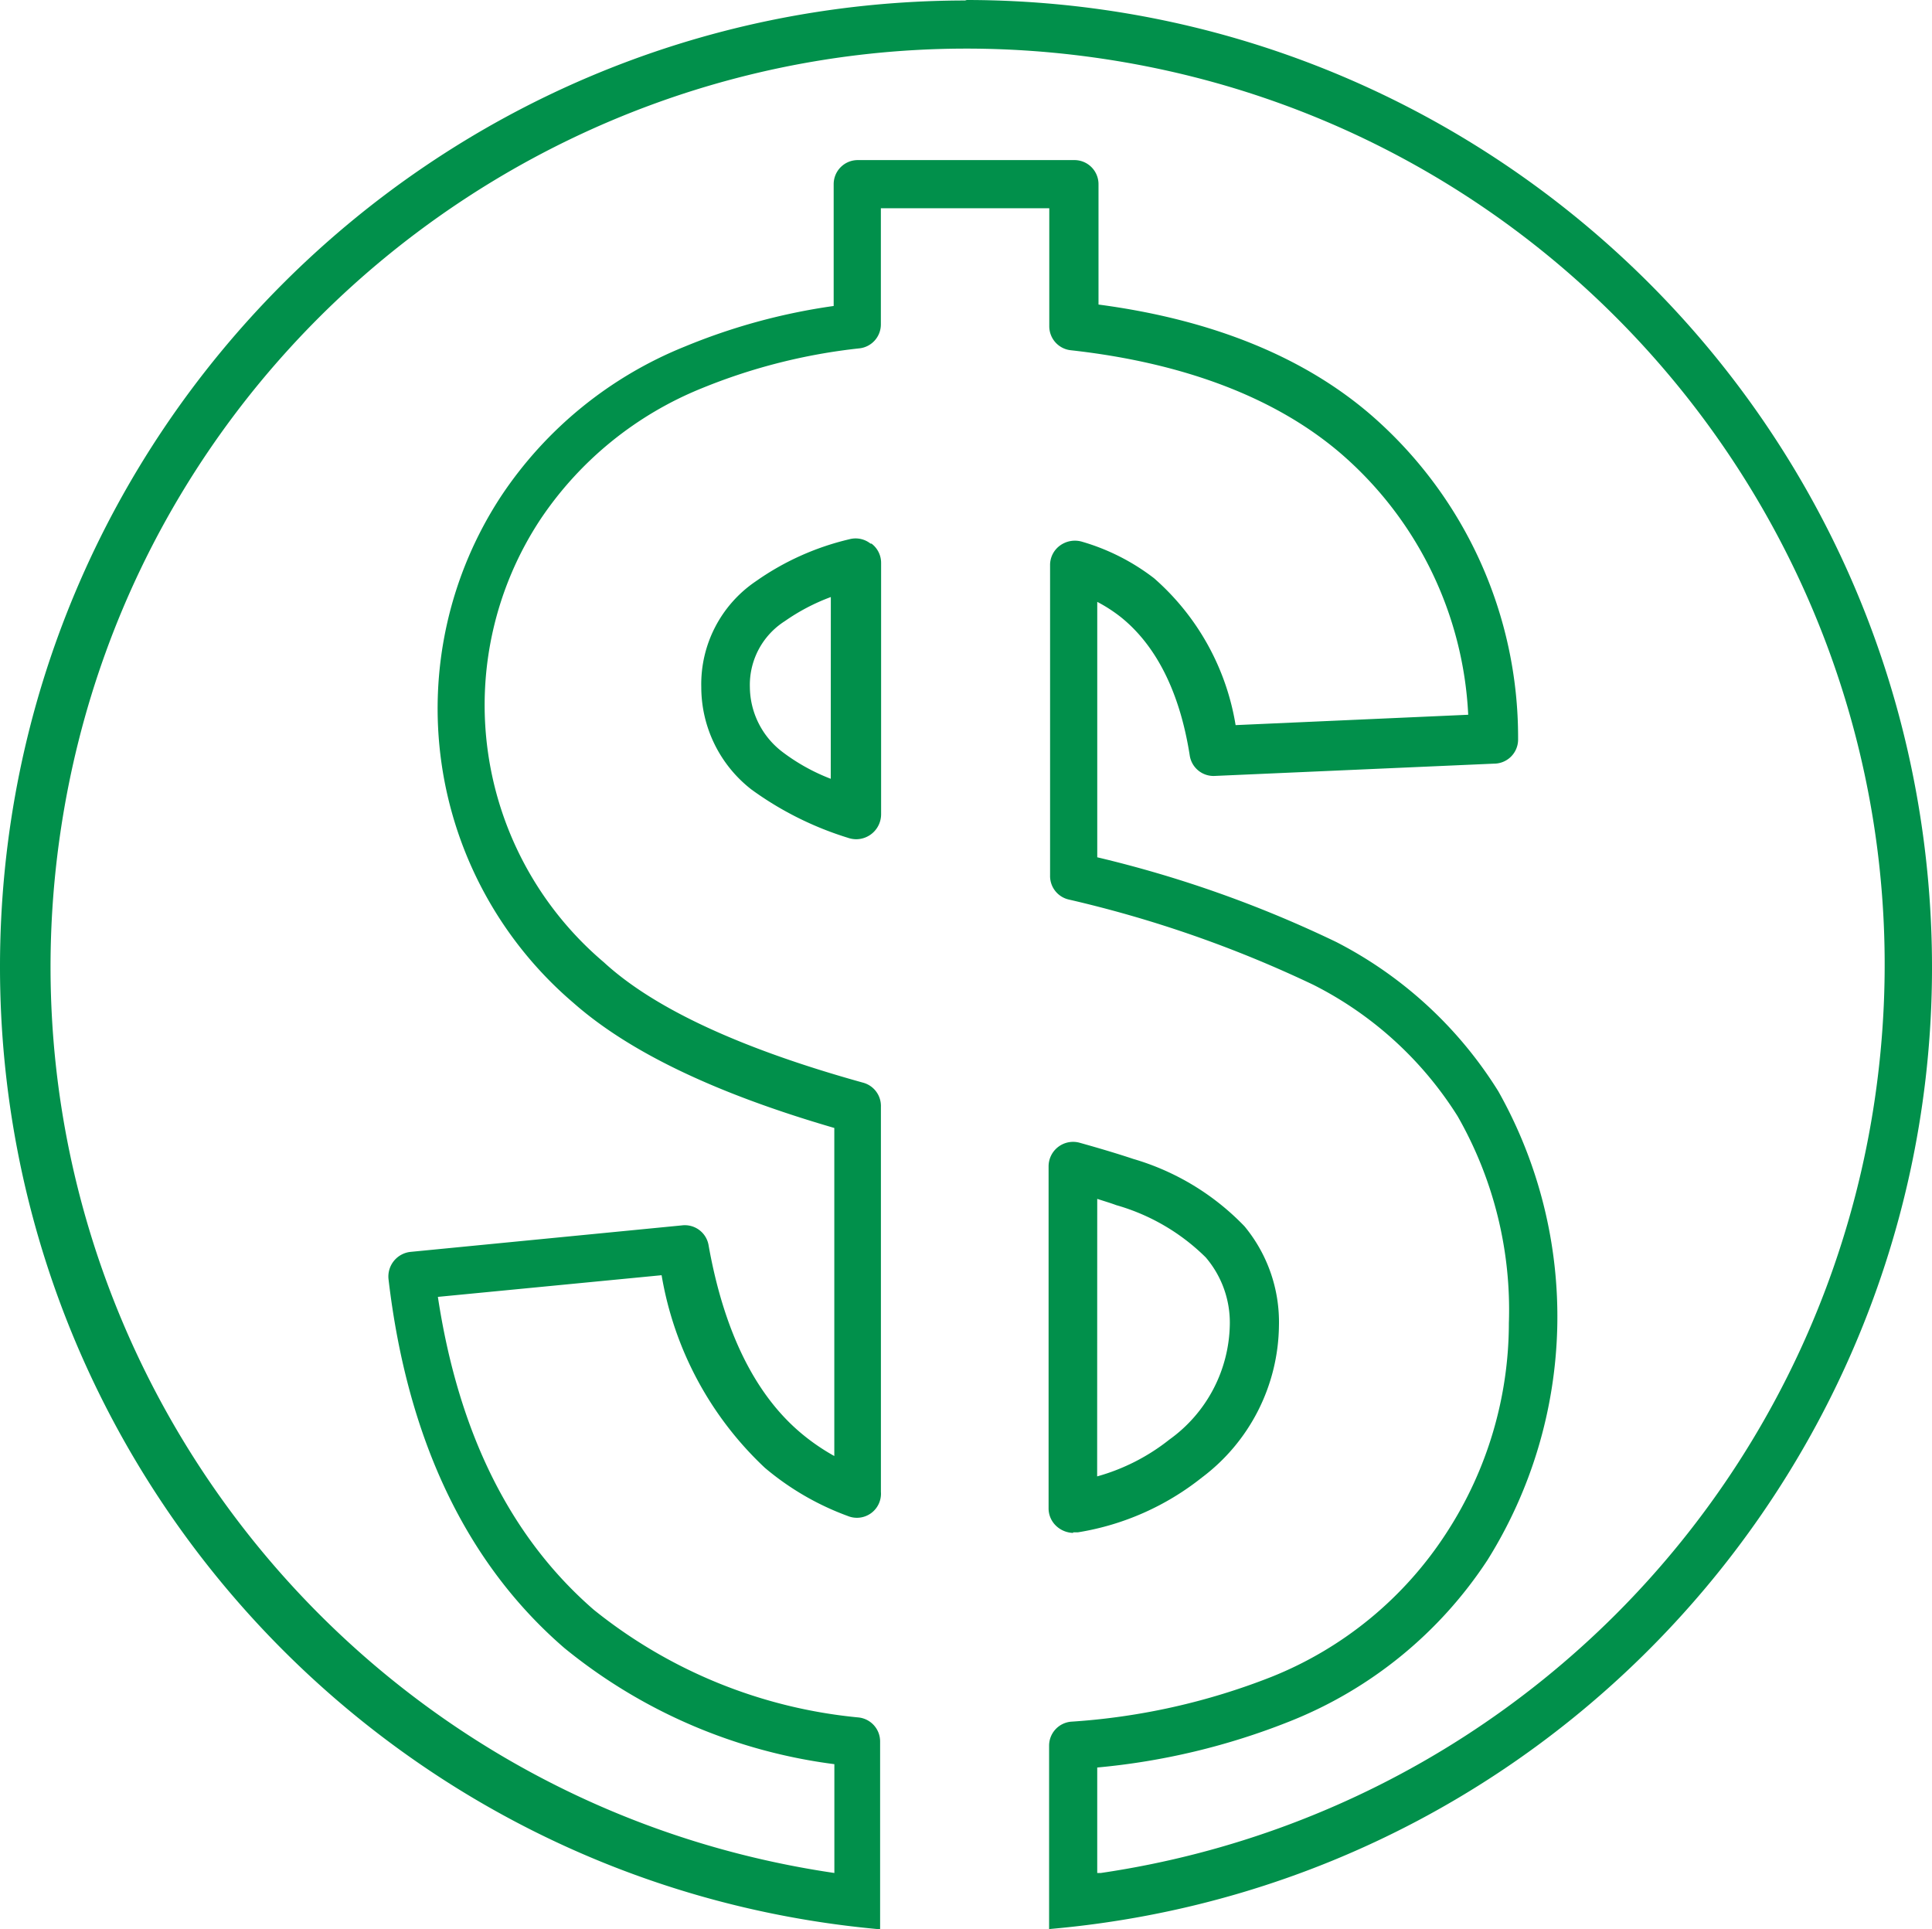
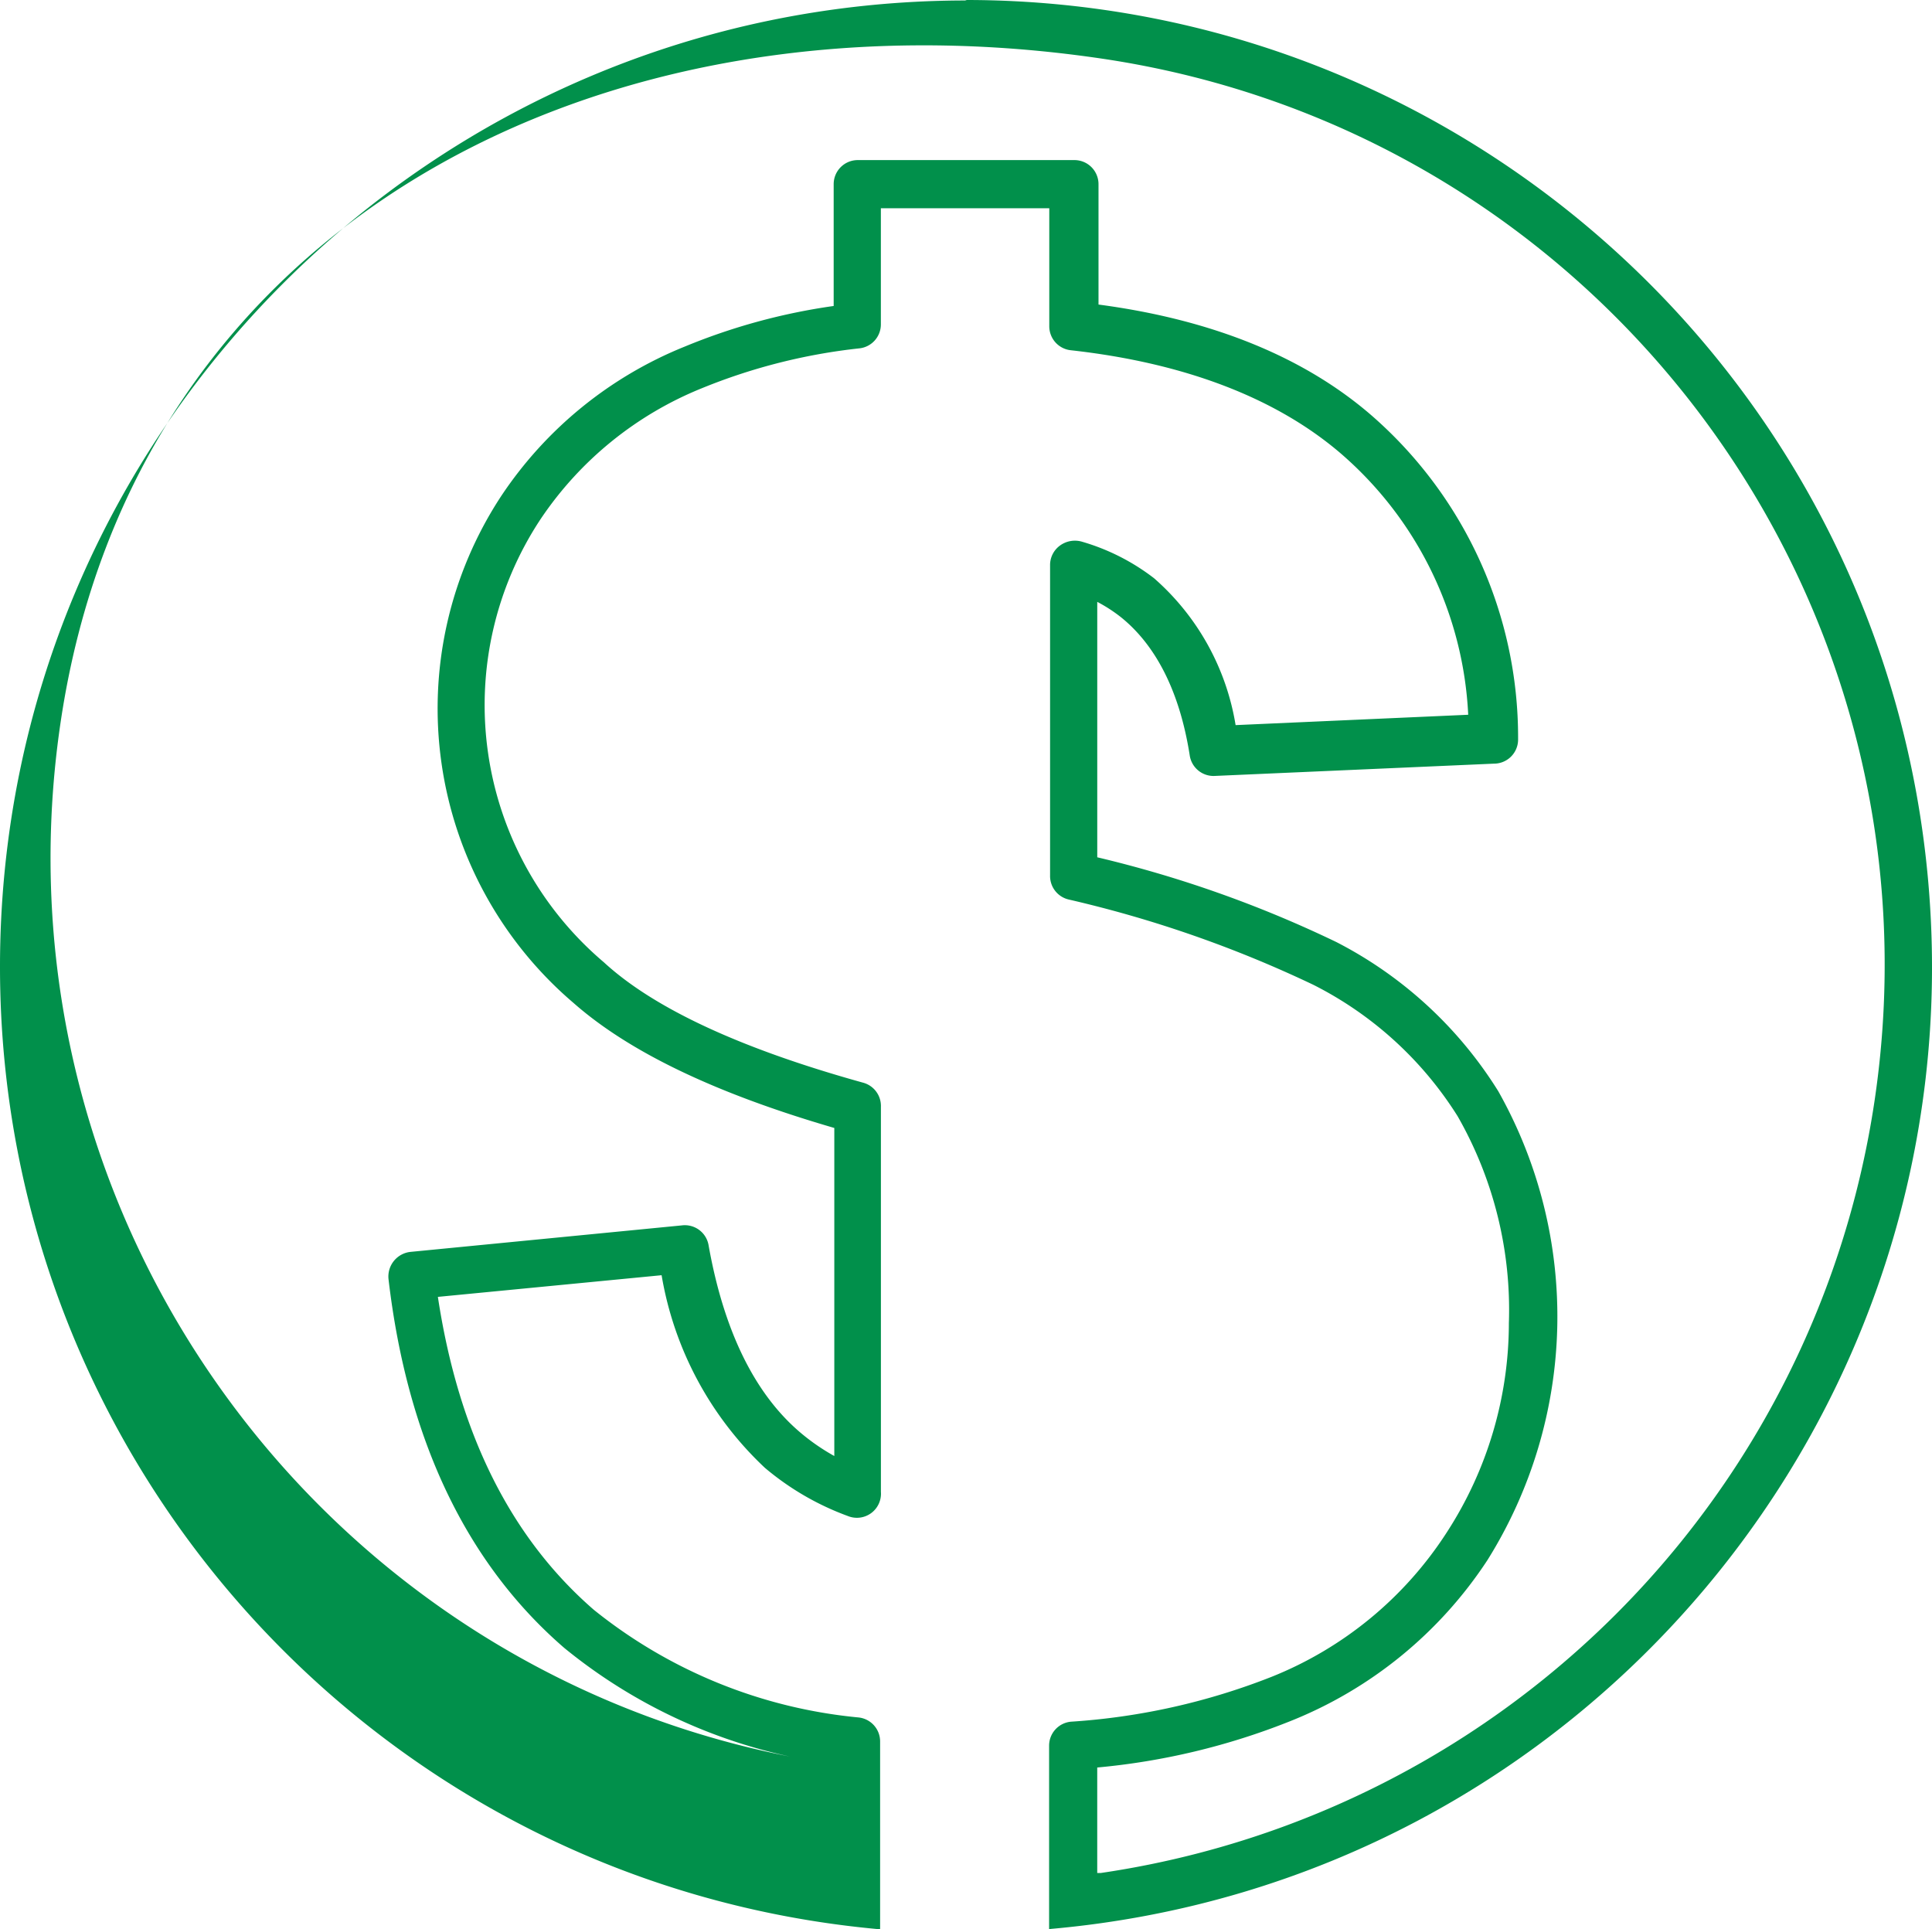
<svg xmlns="http://www.w3.org/2000/svg" id="Layer_1" data-name="Layer 1" viewBox="0 0 971.78 970.38">
  <defs>
    <style>.cls-1{fill:#01904b;}</style>
  </defs>
-   <path class="cls-1" d="M570.12,963.05V910A346.47,346.47,0,0,0,667,886.77a212.72,212.72,0,0,0,99.42-81.13,230.91,230.91,0,0,0,5.44-235.76,207.72,207.72,0,0,0-81.49-75.07,590.71,590.71,0,0,0-120.24-42.62V323.72a75.9,75.9,0,0,1,12.11,7.87c17.2,13.92,29.31,36.93,34.39,69.26a12.12,12.12,0,0,0,12.84,10.41l140.21-6.17A12.12,12.12,0,0,0,781.81,393q0-.37,0-.75a214.64,214.64,0,0,0-73.37-162c-33.79-29.43-80-48.44-137.68-56.07V113.63a12.11,12.11,0,0,0-12.11-12.11h-109a12.11,12.11,0,0,0-12.1,12.11V174.9a308.37,308.37,0,0,0-75,20.46,201.16,201.16,0,0,0-92.14,75,194.58,194.58,0,0,0,36.32,255.12c27.49,24.22,70.35,45.17,131.14,62.85v165a105.86,105.86,0,0,1-17.44-12.11c-22.76-19.49-38.14-51-45.77-93.72a12.11,12.11,0,0,0-13.44-10.17L224.79,650.65a12.45,12.45,0,0,0-11.14,13.8c9.44,80.65,39.23,143,88.51,185.51A268.77,268.77,0,0,0,437.9,908.32v54.73c-252-37-426.32-271.32-389.3-523.34S319.92,13.39,571.94,50.41s426.32,271.32,389.3,523.34a461.21,461.21,0,0,1-389.3,389.3M503.65,21.24C235.22,21.58,17.88,239.46,18.22,507.89,18.53,759.29,210.51,969,460.91,991.38V896.94a12.12,12.12,0,0,0-10.78-12.11,250,250,0,0,1-133.2-54.13q-62.83-54.48-78.46-157.41L351,662.39a172.07,172.07,0,0,0,51.94,96.87,138.15,138.15,0,0,0,41.66,24.22,12.11,12.11,0,0,0,16.71-12.11V577.63a12.12,12.12,0,0,0-9.08-12.11c-60.55-16.83-104.74-37-130.29-60.54a169.52,169.52,0,0,1-31.73-223,177.94,177.94,0,0,1,81.13-65.75,292.27,292.27,0,0,1,78.95-20,12.11,12.11,0,0,0,11-12.11V125.74H546v59.33a12.11,12.11,0,0,0,11,12.11c57.63,6.42,103.16,24.22,135.25,51.58A185.38,185.38,0,0,1,756.72,380.5l-117,5.21a124.86,124.86,0,0,0-41-73.86,109.08,109.08,0,0,0-36.32-18.41,12.73,12.73,0,0,0-11,1.94,12.09,12.09,0,0,0-5,9.93v156a12.12,12.12,0,0,0,9.33,12.11,597.43,597.43,0,0,1,123,42.86,183,183,0,0,1,72.65,66.12,196.08,196.08,0,0,1,25.79,104.13,193.71,193.71,0,0,1-31.24,105.22,187.71,187.71,0,0,1-88.15,72.65,333.47,333.47,0,0,1-100.5,22.53A12.1,12.1,0,0,0,545.91,899v65.38h0v26.88c267.43-23.18,465.43-258.77,442.25-526.2C966.4,214.06,756.44,21.29,504.5,21" transform="translate(-18.22 -21)" />
-   <path class="cls-1" d="M570.12,624c3.76,1.21,7,2.18,9.57,3.15a104.77,104.77,0,0,1,45,26.27,50.45,50.45,0,0,1,12.11,34,72.65,72.65,0,0,1-30.39,57.64,102.61,102.61,0,0,1-36.33,18.52ZM558,791.71h2.42a134.38,134.38,0,0,0,62.24-27.48,96.89,96.89,0,0,0,38.86-76.53,75.57,75.57,0,0,0-17.31-49.89,126.93,126.93,0,0,0-55.94-33.9c-6.18-2.06-15.14-4.84-26.88-8.11a12.33,12.33,0,0,0-15.74,12v171.7a12.11,12.11,0,0,0,4.48,9.57A12.84,12.84,0,0,0,558,792" transform="translate(-18.22 -21)" />
-   <path class="cls-1" d="M436.08,412.71a98.93,98.93,0,0,1-24.21-13.44,41.4,41.4,0,0,1-16.47-32.69A38,38,0,0,1,413,333.4a101.94,101.94,0,0,1,23.12-12.11Zm20-118.3a12.1,12.1,0,0,0-10.65-2.18,135.52,135.52,0,0,0-47.11,21.19,62.49,62.49,0,0,0-27.36,53.16,65.23,65.23,0,0,0,25.31,51.58,165.43,165.43,0,0,0,48.43,24.22,13,13,0,0,0,4.24.73,12.58,12.58,0,0,0,12.47-12.48V304.22a12.12,12.12,0,0,0-4.84-9.81" transform="translate(-18.22 -21)" />
+   <path class="cls-1" d="M570.12,963.05V910A346.47,346.47,0,0,0,667,886.77a212.72,212.72,0,0,0,99.42-81.13,230.91,230.91,0,0,0,5.44-235.76,207.72,207.72,0,0,0-81.49-75.07,590.71,590.71,0,0,0-120.24-42.62V323.72a75.9,75.9,0,0,1,12.11,7.87c17.2,13.92,29.31,36.93,34.39,69.26a12.12,12.12,0,0,0,12.84,10.41l140.21-6.17A12.12,12.12,0,0,0,781.81,393q0-.37,0-.75a214.64,214.64,0,0,0-73.37-162c-33.79-29.43-80-48.44-137.68-56.07V113.63a12.11,12.11,0,0,0-12.11-12.11h-109a12.11,12.11,0,0,0-12.1,12.11V174.9a308.37,308.37,0,0,0-75,20.46,201.16,201.16,0,0,0-92.14,75,194.58,194.58,0,0,0,36.32,255.12c27.49,24.22,70.35,45.17,131.14,62.85v165a105.86,105.86,0,0,1-17.44-12.11c-22.76-19.49-38.14-51-45.77-93.72a12.11,12.11,0,0,0-13.44-10.17L224.79,650.65a12.45,12.45,0,0,0-11.14,13.8c9.44,80.65,39.23,143,88.51,185.51A268.77,268.77,0,0,0,437.9,908.32c-252-37-426.32-271.32-389.3-523.34S319.92,13.39,571.94,50.41s426.32,271.32,389.3,523.34a461.21,461.21,0,0,1-389.3,389.3M503.65,21.24C235.22,21.58,17.88,239.46,18.22,507.89,18.53,759.29,210.51,969,460.91,991.38V896.94a12.12,12.12,0,0,0-10.78-12.11,250,250,0,0,1-133.2-54.13q-62.83-54.48-78.46-157.41L351,662.39a172.07,172.07,0,0,0,51.94,96.87,138.15,138.15,0,0,0,41.66,24.22,12.11,12.11,0,0,0,16.71-12.11V577.63a12.12,12.12,0,0,0-9.08-12.11c-60.55-16.83-104.74-37-130.29-60.54a169.52,169.52,0,0,1-31.73-223,177.94,177.94,0,0,1,81.13-65.75,292.27,292.27,0,0,1,78.95-20,12.11,12.11,0,0,0,11-12.11V125.74H546v59.33a12.11,12.11,0,0,0,11,12.11c57.63,6.42,103.16,24.22,135.25,51.58A185.38,185.38,0,0,1,756.72,380.5l-117,5.21a124.86,124.86,0,0,0-41-73.86,109.08,109.08,0,0,0-36.32-18.41,12.73,12.73,0,0,0-11,1.94,12.09,12.09,0,0,0-5,9.93v156a12.12,12.12,0,0,0,9.33,12.11,597.43,597.43,0,0,1,123,42.86,183,183,0,0,1,72.65,66.12,196.08,196.08,0,0,1,25.79,104.13,193.71,193.71,0,0,1-31.24,105.22,187.71,187.71,0,0,1-88.15,72.65,333.47,333.47,0,0,1-100.5,22.53A12.1,12.1,0,0,0,545.91,899v65.38h0v26.88c267.43-23.18,465.43-258.77,442.25-526.2C966.4,214.06,756.44,21.29,504.5,21" transform="translate(-18.22 -21)" />
</svg>